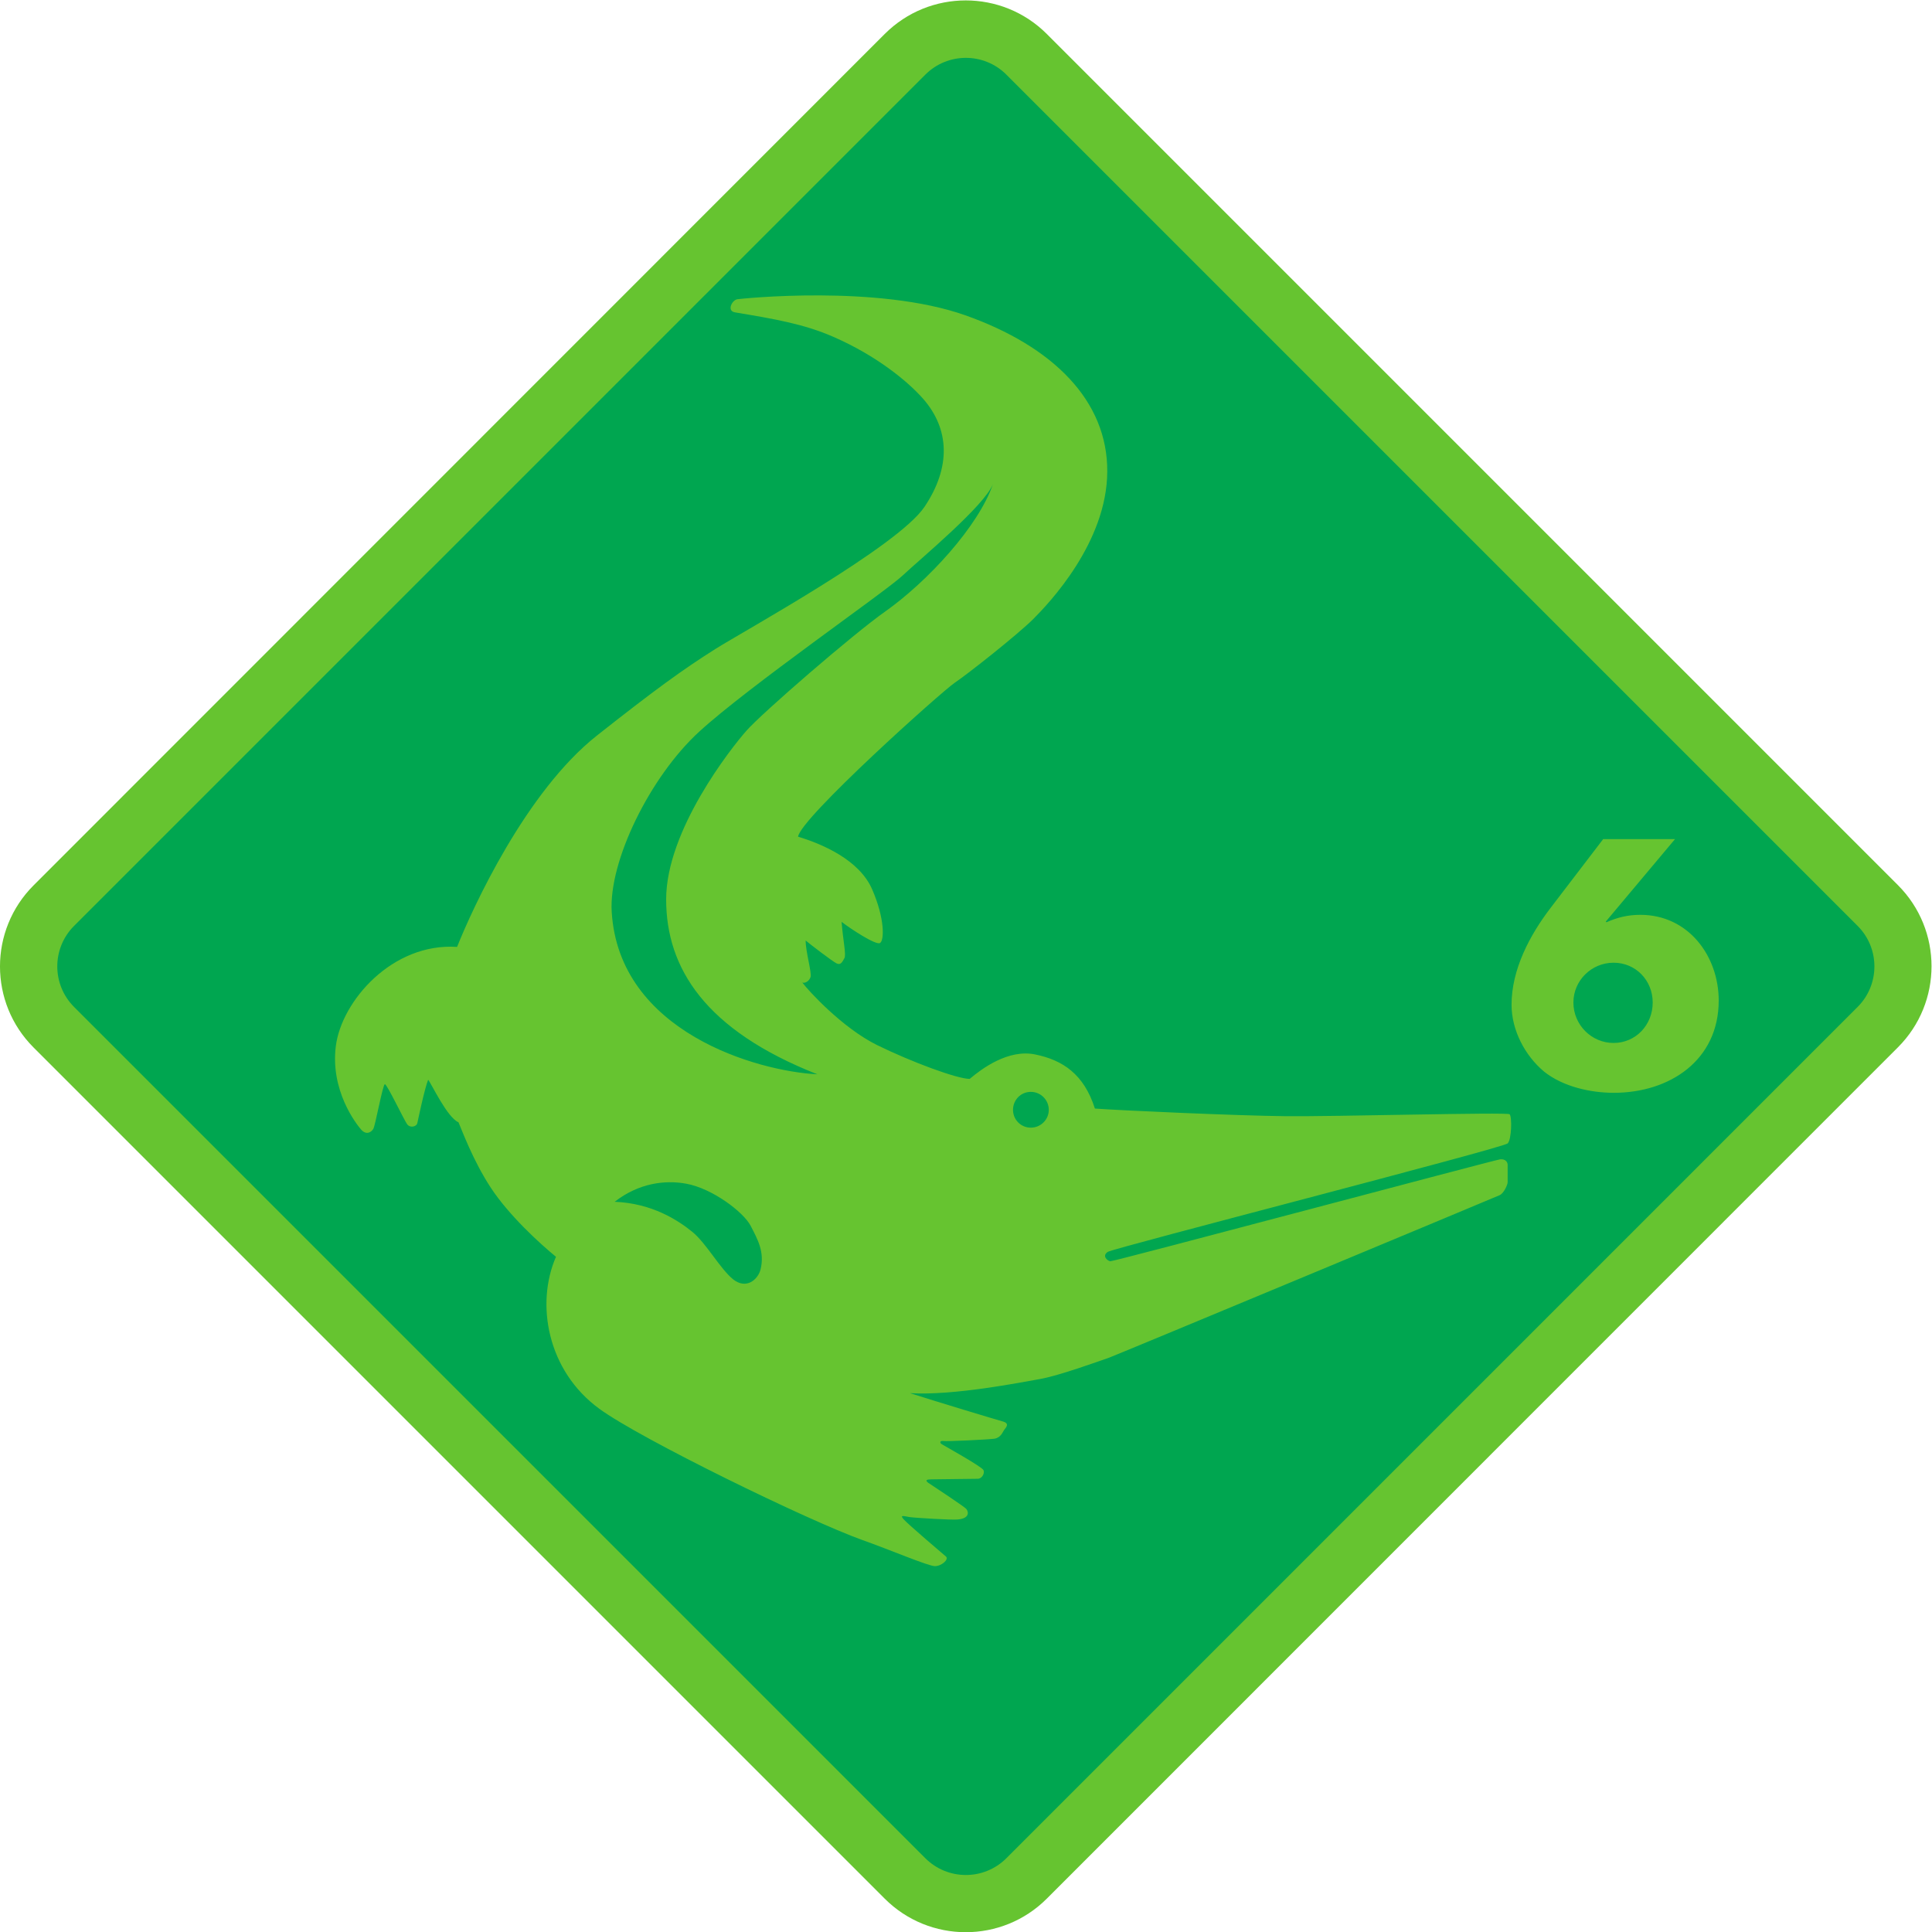
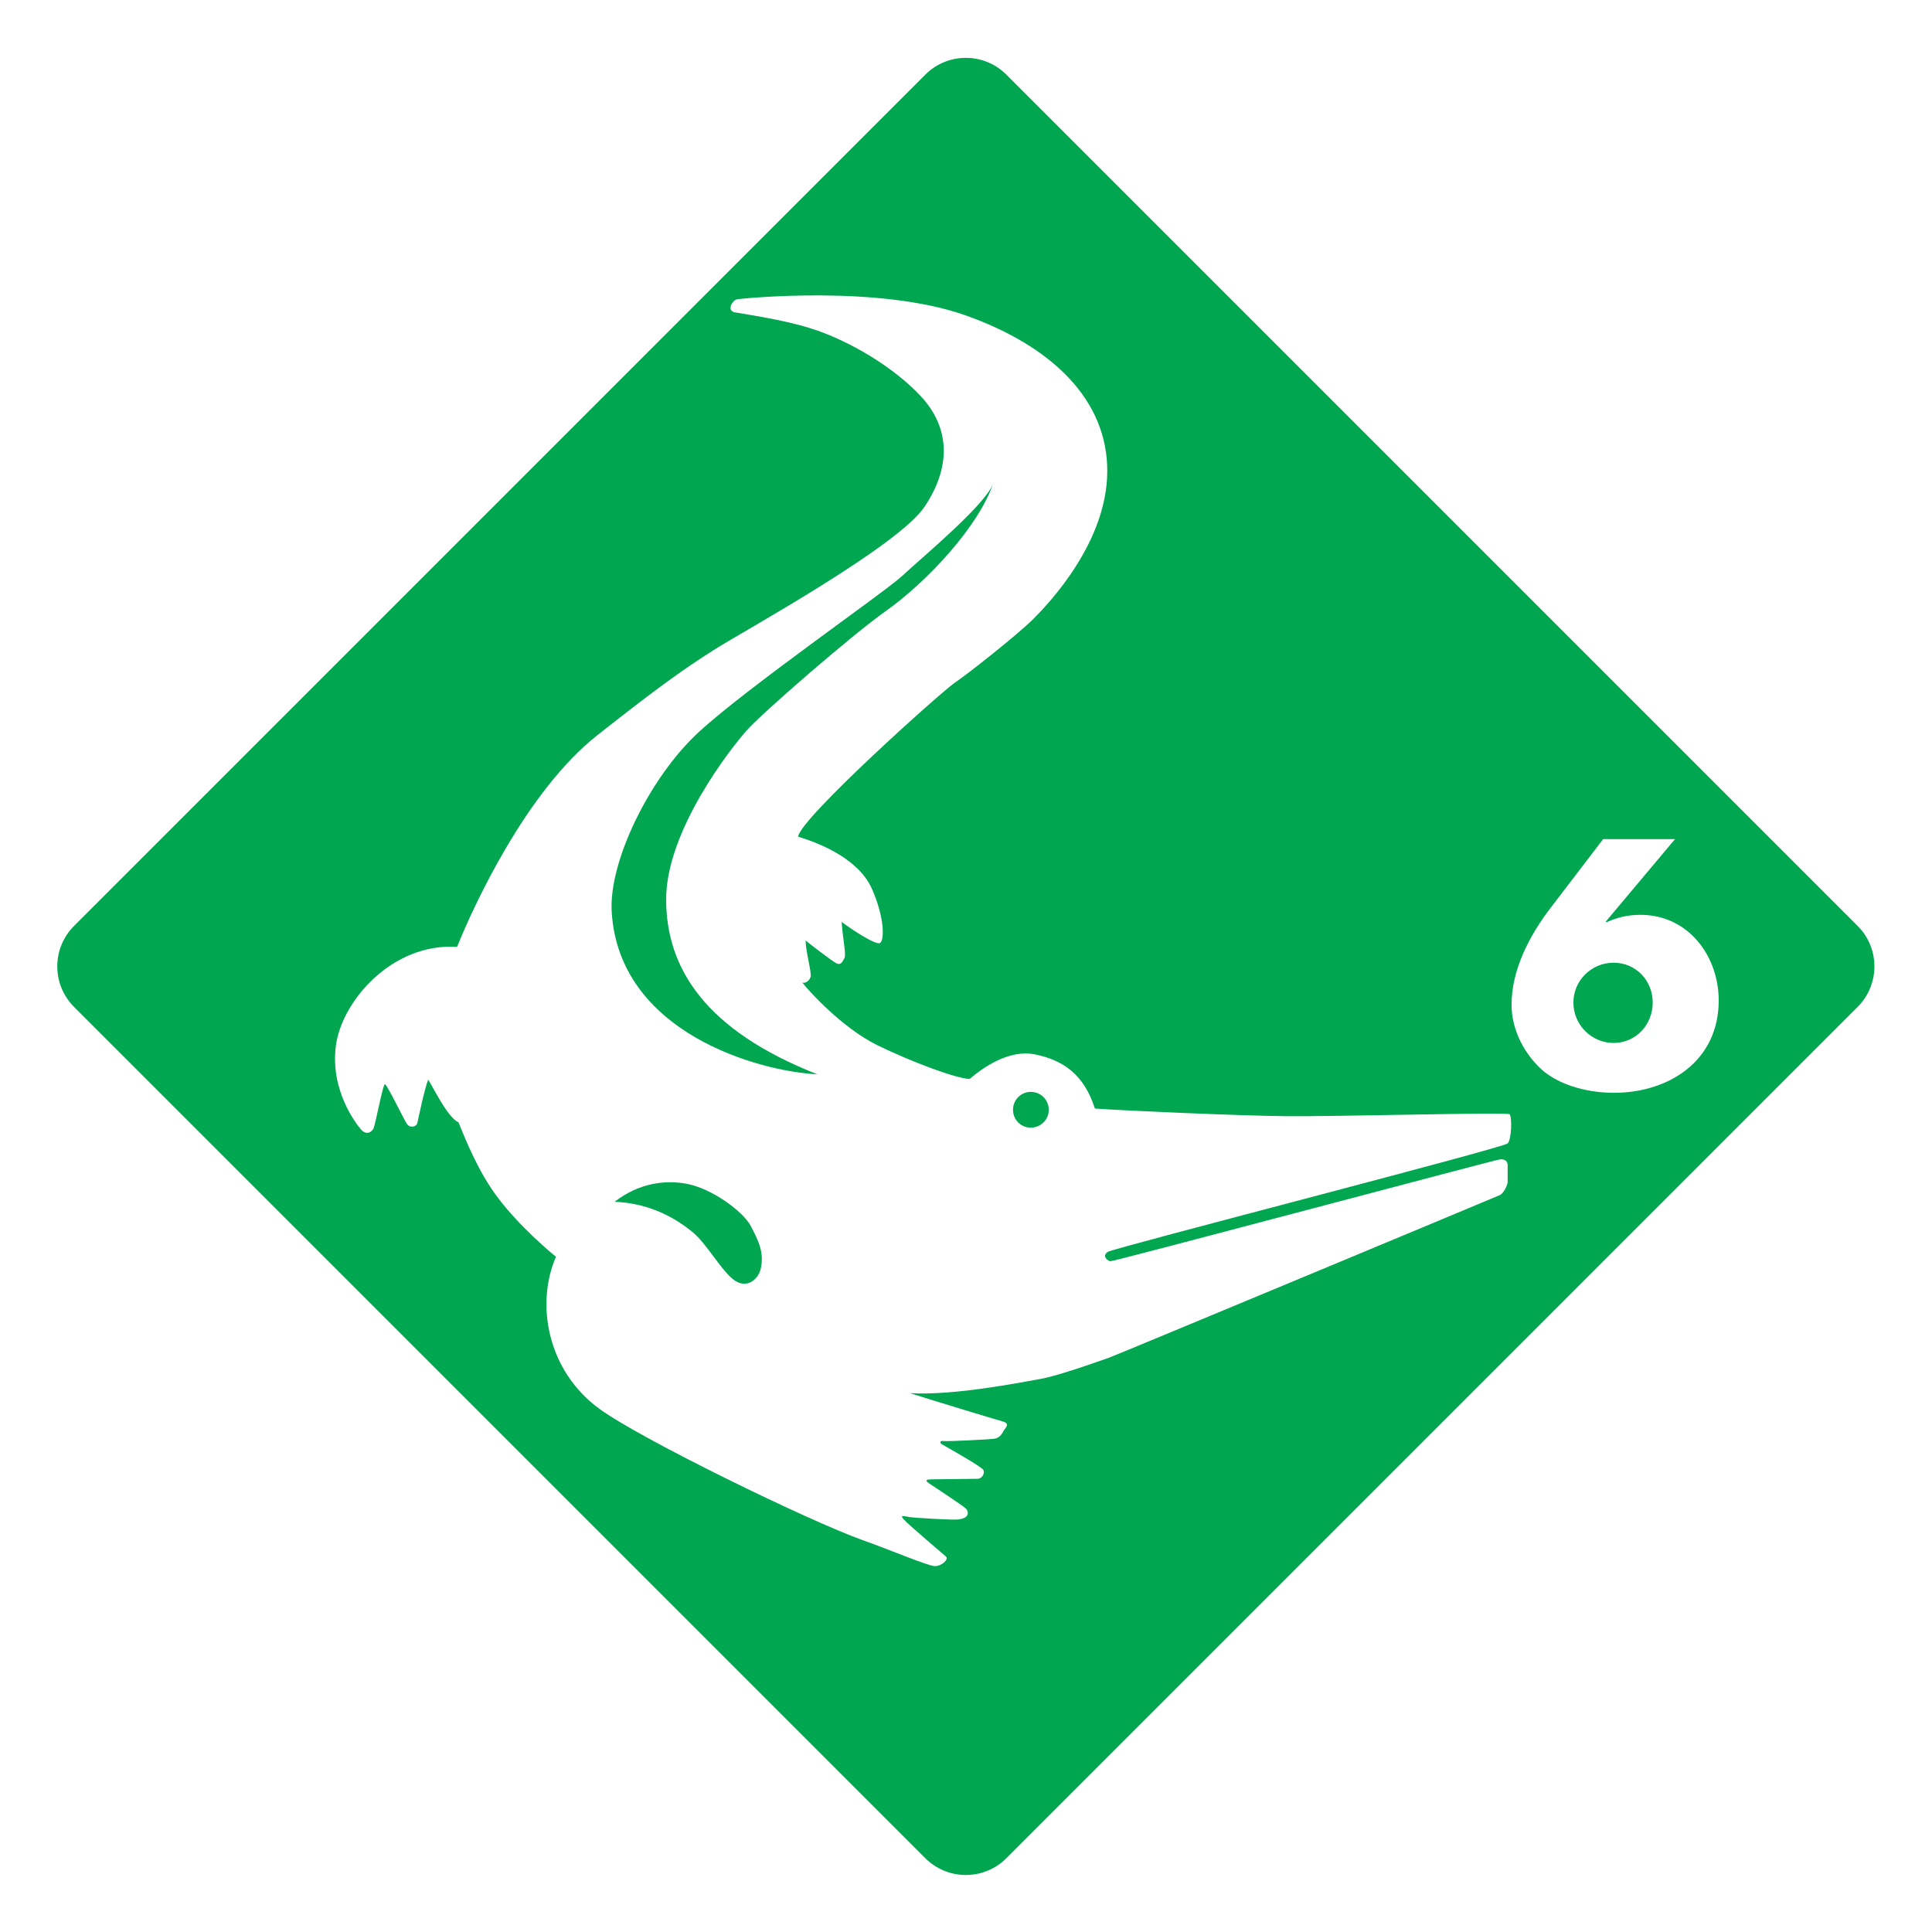
<svg xmlns="http://www.w3.org/2000/svg" viewBox="0 0 127.347 127.36" height="127.36" width="127.347" xml:space="preserve" id="svg2" version="1.1">
  <defs id="defs6" />
  <g transform="matrix(1.333,0,0,-1.333,0,127.36)" id="g10">
    <g transform="scale(0.1)" id="g12">
-       <path id="path14" style="fill:#66c430;fill-opacity:1;fill-rule:nonzero;stroke:none" d="m 517.637,16.602 c -22.141,-22.141 -58.035,-22.141 -80.176,0 L 16.602,437.469 c -22.141,22.129 -22.141,58.035 0,80.172 l 420.859,420.98 c 22.141,22.145 58.035,22.145 80.176,0.008 L 938.496,517.754 c 22.141,-22.141 22.149,-58.027 0.012,-80.188 L 517.637,16.602" />
      <path id="path16" style="fill:#00a650;fill-opacity:1;fill-rule:nonzero;stroke:none" d="m 797.871,479.395 c -10.891,0 -19.851,-8.801 -19.851,-19.68 0,-11.043 8.96,-20 19.851,-20 11.047,0 19.363,8.957 19.363,20 0,10.879 -8.316,19.68 -19.363,19.68 z m 0.156,-64.329 c -11.687,0 -25.136,3.047 -34.422,10.411 -9.613,8 -16.171,20.636 -16.171,33.117 0,17.441 8.961,34.398 19.375,47.996 l 25.933,33.922 h 35.528 l -34.247,-40.801 0.325,-0.316 c 5.437,2.398 10.562,3.675 16.804,3.675 23.684,0 38.719,-20.316 38.719,-42.398 0,-29.598 -24.324,-45.606 -51.844,-45.606 z m -52.468,-25 c -1.821,-2.187 -194.868,-51.757 -197.754,-53.64 -3.039,-1.973 -0.285,-4.406 1.211,-4.66 1.382,-0.274 190.156,50.136 192.793,50.41 2.632,0.254 3.699,-1.383 3.699,-2.774 v -8.562 c 0,-1.125 -1.809,-5.461 -4.004,-6.418 -2.07,-0.965 -188.633,-78.699 -193.098,-80.34 -4.527,-1.555 -24.656,-8.879 -34.082,-10.539 -9.527,-1.668 -42.722,-8.309 -64.375,-6.992 13.489,-4.297 42.297,-13.008 45.793,-13.965 3.574,-0.965 1.903,-2.793 0.946,-4.023 -0.946,-1.231 -1.676,-4.004 -5,-4.551 -3.309,-0.43 -23.333,-1.407 -25.204,-1.133 -1.871,0.273 -1.871,-0.965 -0.691,-1.649 1.164,-0.695 19.844,-11.085 20.535,-12.753 0.692,-1.653 -0.808,-4.27 -2.871,-4.27 -2.152,0 -20.488,-0.281 -22.852,-0.281 -2.351,0 -3.308,-0.422 -1.652,-1.672 1.652,-1.113 17.922,-11.777 18.891,-13.004 0.945,-1.125 2.035,-4.641 -4.36,-5.18 -2.593,-0.293 -20.574,0.762 -23.679,1.192 -3.059,0.531 -5.047,1.191 -2.91,-1.153 2.089,-2.382 19.21,-16.953 20.859,-18.347 1.605,-1.387 -2.141,-4.758 -5.441,-4.758 -3.325,0 -22.379,8.137 -35.782,12.871 -26.687,9.531 -110.008,50.137 -130.203,64.961 -25.723,18.769 -31.555,51.875 -21.406,75.137 -7.953,6.484 -23.227,20.461 -32.168,34.062 -8.899,13.496 -14.594,29.192 -16.043,32.442 -5.648,2.441 -13.195,18.828 -15,21.035 -1.75,-4.297 -4.953,-19.637 -5.344,-21.387 -0.351,-1.855 -3.554,-2.559 -4.953,-0.703 -1.449,1.738 -9.992,19.883 -11.094,19.883 -1.047,0 -4.699,-20.36 -5.742,-22.117 -1.098,-1.75 -3.504,-3.118 -6.004,-0.325 -2.5,2.91 -15.344,19.297 -12.5,41.399 2.856,22.136 27.852,51.051 59.942,48.945 7.839,19.598 34.062,76.793 69.164,104.52 28.383,22.402 42.386,32.597 58.543,42.785 13.429,8.515 90.222,50.644 103.41,70.281 13.18,19.602 12.469,38.488 -0.695,53.484 -7.805,8.832 -23.235,21.379 -44.282,30.567 -14.656,6.429 -29.636,8.949 -48.699,12.129 -4.258,0.695 -1.477,6.047 1.113,6.496 1.856,0.273 69.313,7.422 112.778,-7.942 43.433,-15.379 70.433,-42.32 70.172,-77.343 -0.165,-35.02 -28.821,-65.071 -36.582,-72.848 -7.872,-7.813 -32.415,-27.199 -38.786,-31.477 -6.359,-4.234 -76.351,-66.953 -77.523,-76.16 11.777,-3.535 30.258,-11.351 36.633,-26.027 6.371,-14.629 6.004,-25.371 3.867,-26.551 -2.086,-1.172 -14.738,7.168 -18.977,10.484 0.703,-9.214 2.364,-16.3 1.391,-17.957 -0.957,-1.652 -1.652,-3.582 -3.805,-2.628 -2.09,0.976 -13.695,9.925 -15.359,11.359 0,-5.684 3.121,-16.004 2.422,-18.098 -0.75,-2.179 -2.91,-3.199 -4.086,-2.683 2.836,-3.828 19.664,-22.344 36.902,-30.899 17.289,-8.476 39.711,-16.758 45.875,-16.758 5.879,4.973 19.113,14.922 32.559,12.051 13.457,-2.793 23.945,-9.695 29.355,-26.719 13.438,-0.976 70.227,-3.515 94.16,-3.769 23.829,-0.274 109.676,2.07 110.911,0.957 1.238,-1.231 1.011,-12.285 -0.918,-14.395 z M 918.563,497.598 497.645,918.523 c -11.075,11.075 -29.024,11.071 -40.094,0 L 36.633,497.602 C 25.555,486.531 25.566,468.578 36.641,457.508 L 457.551,36.59 c 11.082,-11.074 29.019,-11.074 40.094,0 L 918.563,457.527 c 11.066,11.055 11.066,29.004 0,40.071 z M 329.402,510.73 c 0,34.063 32.039,74.715 39.692,83.372 7.594,8.656 52.664,47.714 68.64,58.968 20.856,14.731 46.231,42.223 53.282,63.071 -4.036,-10.684 -36.032,-37.157 -44.629,-45.246 -8.653,-8.153 -76.285,-54.918 -100.684,-77.293 -24.402,-22.383 -44.723,-64.122 -43.226,-88.993 3.539,-59.601 72.179,-78.918 101.695,-80.39 -55.434,21.804 -74.77,52.441 -74.77,86.511 z m 180.317,-95.203 c -4.934,0 -8.801,-3.976 -8.801,-8.898 0,-4.824 3.867,-8.797 8.801,-8.797 4.91,0 8.886,3.973 8.886,8.797 0,4.922 -3.976,8.898 -8.886,8.898 z M 339.281,370.125 c -10.527,1.918 -23.461,0.293 -35.343,-8.945 18.617,-0.77 31.312,-9.137 38.328,-14.813 7.019,-5.676 13.808,-18.367 20.297,-23.574 6.441,-5.09 12.226,-0.125 13.515,4.91 2.113,8.652 -1.398,14.805 -4.918,21.641 -3.504,6.738 -18.933,18.457 -31.879,20.781" />
    </g>
  </g>
</svg>